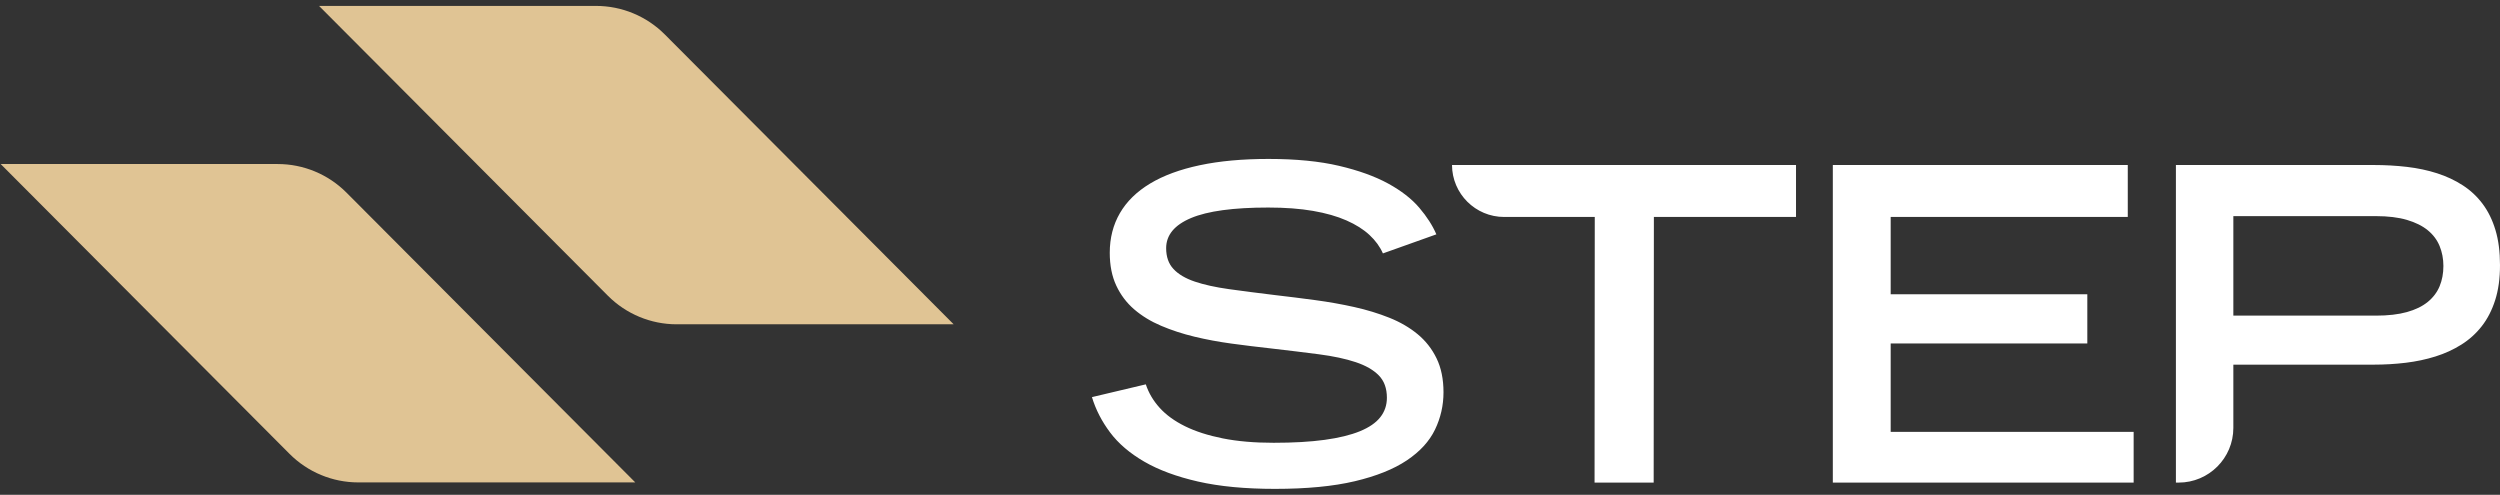
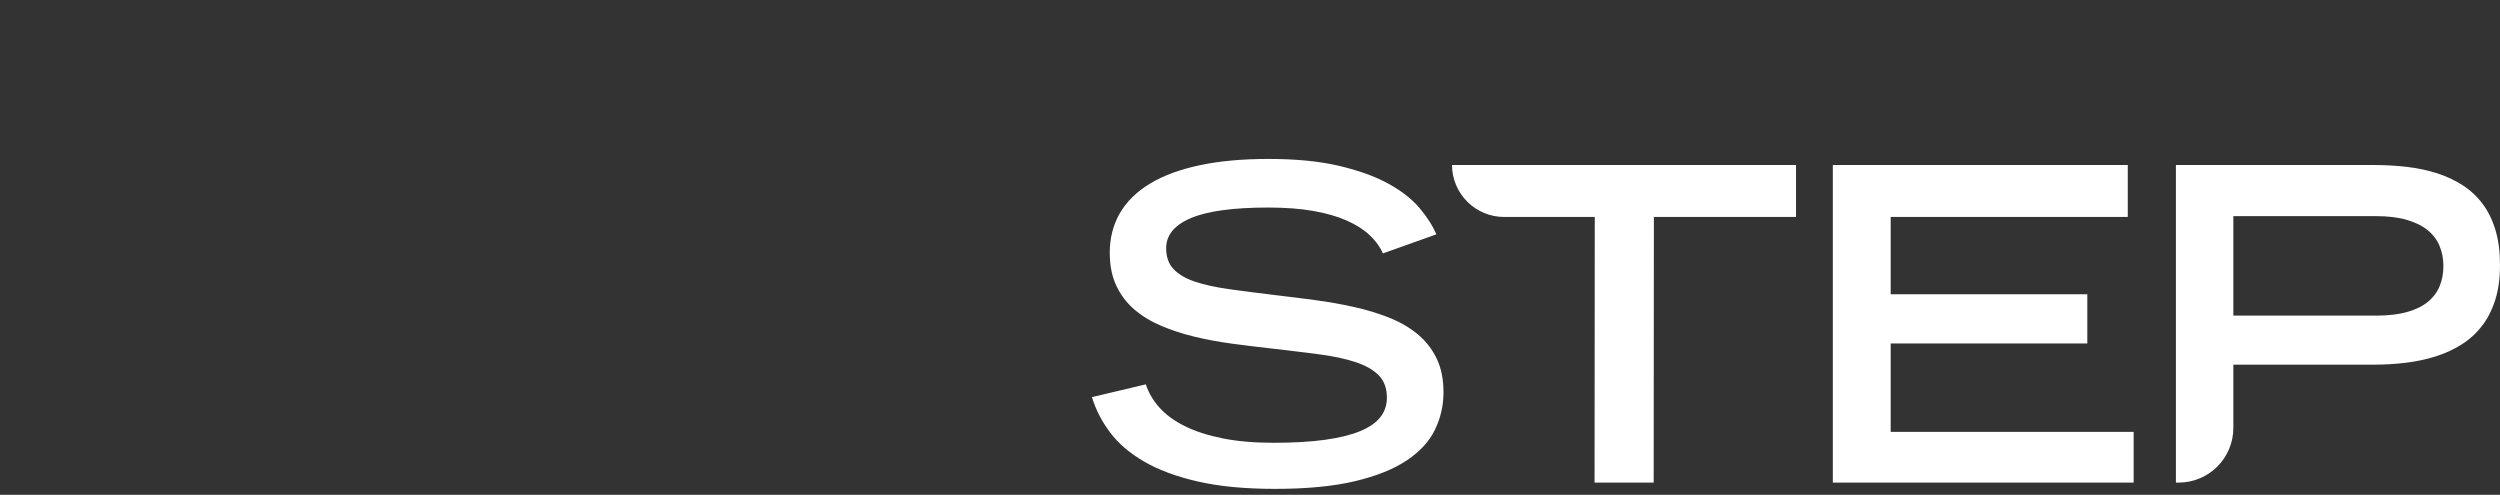
<svg xmlns="http://www.w3.org/2000/svg" width="384px" height="76px" viewBox="0 0 384 76" version="1.1">
  <rect x="0" y="0" width="384" height="76" fill="#333333" stroke="none" />
  <title>logo-v3</title>
  <g id="Brandbook" stroke="none" stroke-width="1" fill="none" fill-rule="evenodd">
    <g id="05" transform="translate(-1178, -232)">
      <g id="logo-1" transform="translate(1178, 232.909)">
        <path d="M195.832,74.182 C200.705,74.182 204.794,73.79 208.1,73.007 C211.406,72.224 214.068,71.157 216.086,69.806 C218.104,68.454 219.547,66.878 220.417,65.076 C221.286,63.274 221.721,61.365 221.721,59.348 C221.721,57.332 221.366,55.594 220.658,54.136 C219.95,52.677 218.978,51.438 217.744,50.419 C216.51,49.4 215.061,48.559 213.397,47.894 C211.733,47.229 209.941,46.682 208.02,46.253 C206.099,45.824 204.102,45.47 202.031,45.191 C199.959,44.912 197.904,44.654 195.864,44.418 C193.203,44.097 190.836,43.791 188.764,43.501 C186.693,43.212 184.943,42.826 183.516,42.343 C182.088,41.86 180.999,41.217 180.248,40.412 C179.496,39.608 179.121,38.541 179.121,37.211 C179.121,35.195 180.398,33.65 182.952,32.577 C185.507,31.505 189.457,30.969 194.802,30.969 C197.399,30.969 199.691,31.14 201.676,31.483 C203.662,31.827 205.374,32.315 206.812,32.948 C208.251,33.58 209.431,34.326 210.354,35.184 C211.277,36.042 211.964,36.986 212.415,38.015 L220.626,35.087 C220.046,33.736 219.172,32.374 218.002,31.001 C216.832,29.628 215.238,28.389 213.22,27.284 C211.202,26.18 208.691,25.273 205.685,24.566 C202.68,23.858 199.063,23.504 194.834,23.504 C190.841,23.504 187.326,23.825 184.289,24.469 C181.251,25.113 178.707,26.051 176.657,27.284 C174.607,28.518 173.062,30.03 172.021,31.821 C170.98,33.612 170.459,35.645 170.459,37.919 C170.459,39.849 170.792,41.528 171.457,42.954 C172.123,44.381 173.04,45.598 174.21,46.606 C175.38,47.615 176.759,48.457 178.348,49.132 C179.936,49.808 181.643,50.366 183.468,50.806 C185.292,51.245 187.192,51.599 189.167,51.867 C191.142,52.135 193.106,52.377 195.059,52.591 C197.85,52.913 200.356,53.219 202.578,53.508 C204.8,53.798 206.683,54.2 208.229,54.715 C209.775,55.23 210.961,55.911 211.787,56.758 C212.614,57.606 213.027,58.748 213.027,60.185 C213.027,61.322 212.689,62.319 212.012,63.177 C211.336,64.035 210.29,64.754 208.873,65.333 C207.456,65.912 205.653,66.352 203.464,66.652 C201.274,66.953 198.666,67.103 195.639,67.103 C192.677,67.103 190.068,66.878 187.815,66.427 C185.561,65.977 183.629,65.355 182.019,64.561 C180.409,63.767 179.11,62.823 178.122,61.729 C177.135,60.635 176.427,59.434 175.997,58.126 L167.722,60.088 C168.302,61.998 169.23,63.805 170.507,65.51 C171.785,67.216 173.534,68.712 175.756,69.999 C177.978,71.286 180.731,72.305 184.015,73.056 C187.299,73.806 191.238,74.182 195.832,74.182 Z M254.004,73.217 L254.036,32.417 L275.867,32.417 L275.867,24.437 L223.028,24.437 C223.046,28.849 226.628,32.417 231.04,32.417 L244.956,32.417 L244.956,32.417 L244.924,73.217 L254.004,73.217 Z M327.728,73.217 L327.728,65.43 L290.409,65.43 L290.409,51.851 L320.612,51.851 L320.612,44.29 L290.409,44.29 L290.409,32.417 L326.826,32.417 L326.826,24.437 L281.522,24.437 L281.522,73.217 L327.728,73.217 Z M343.042,64.817 L343.042,55.101 L343.042,55.101 L364.616,55.101 C366.29,55.101 367.927,55.005 369.526,54.812 C371.126,54.618 372.644,54.297 374.083,53.846 C375.521,53.396 376.846,52.79 378.059,52.028 C379.272,51.267 380.319,50.323 381.199,49.197 C382.079,48.071 382.766,46.735 383.259,45.191 C383.753,43.646 384,41.855 384,39.817 C384,37.779 383.769,35.988 383.308,34.444 C382.846,32.899 382.191,31.559 381.344,30.422 C380.496,29.285 379.476,28.33 378.285,27.558 C377.093,26.786 375.778,26.169 374.34,25.708 C372.902,25.247 371.362,24.919 369.719,24.726 C368.077,24.533 366.376,24.437 364.616,24.437 L334.219,24.437 L334.219,73.217 L334.642,73.217 C339.281,73.217 343.042,69.456 343.042,64.817 Z M364.938,47.572 L343.042,47.572 L343.042,32.288 L364.938,32.288 C366.805,32.288 368.394,32.481 369.703,32.867 C371.013,33.253 372.081,33.784 372.907,34.46 C373.734,35.136 374.34,35.945 374.727,36.889 C375.113,37.833 375.306,38.852 375.306,39.946 C375.306,41.083 375.113,42.118 374.727,43.051 C374.34,43.984 373.734,44.789 372.907,45.464 C372.081,46.14 371.013,46.66 369.703,47.025 C368.394,47.389 366.805,47.572 364.938,47.572 Z" id="Step" fill="#FFFFFF" />
        <g id="Symbol" fill="#E0C494">
-           <path d="M42.655,24.286 C46.617,24.286 50.416,25.865 53.218,28.677 L97.579,73.189 L55.028,73.189 C51.067,73.189 47.267,71.609 44.465,68.797 L0.104,24.286 L42.655,24.286 Z M91.558,0 C95.519,0 99.319,1.579 102.121,4.391 L146.482,48.903 L103.931,48.903 C99.97,48.903 96.17,47.323 93.368,44.512 L49.007,0 L91.558,0 Z" id="Shape" />
-         </g>
+           </g>
      </g>
    </g>
  </g>
</svg>